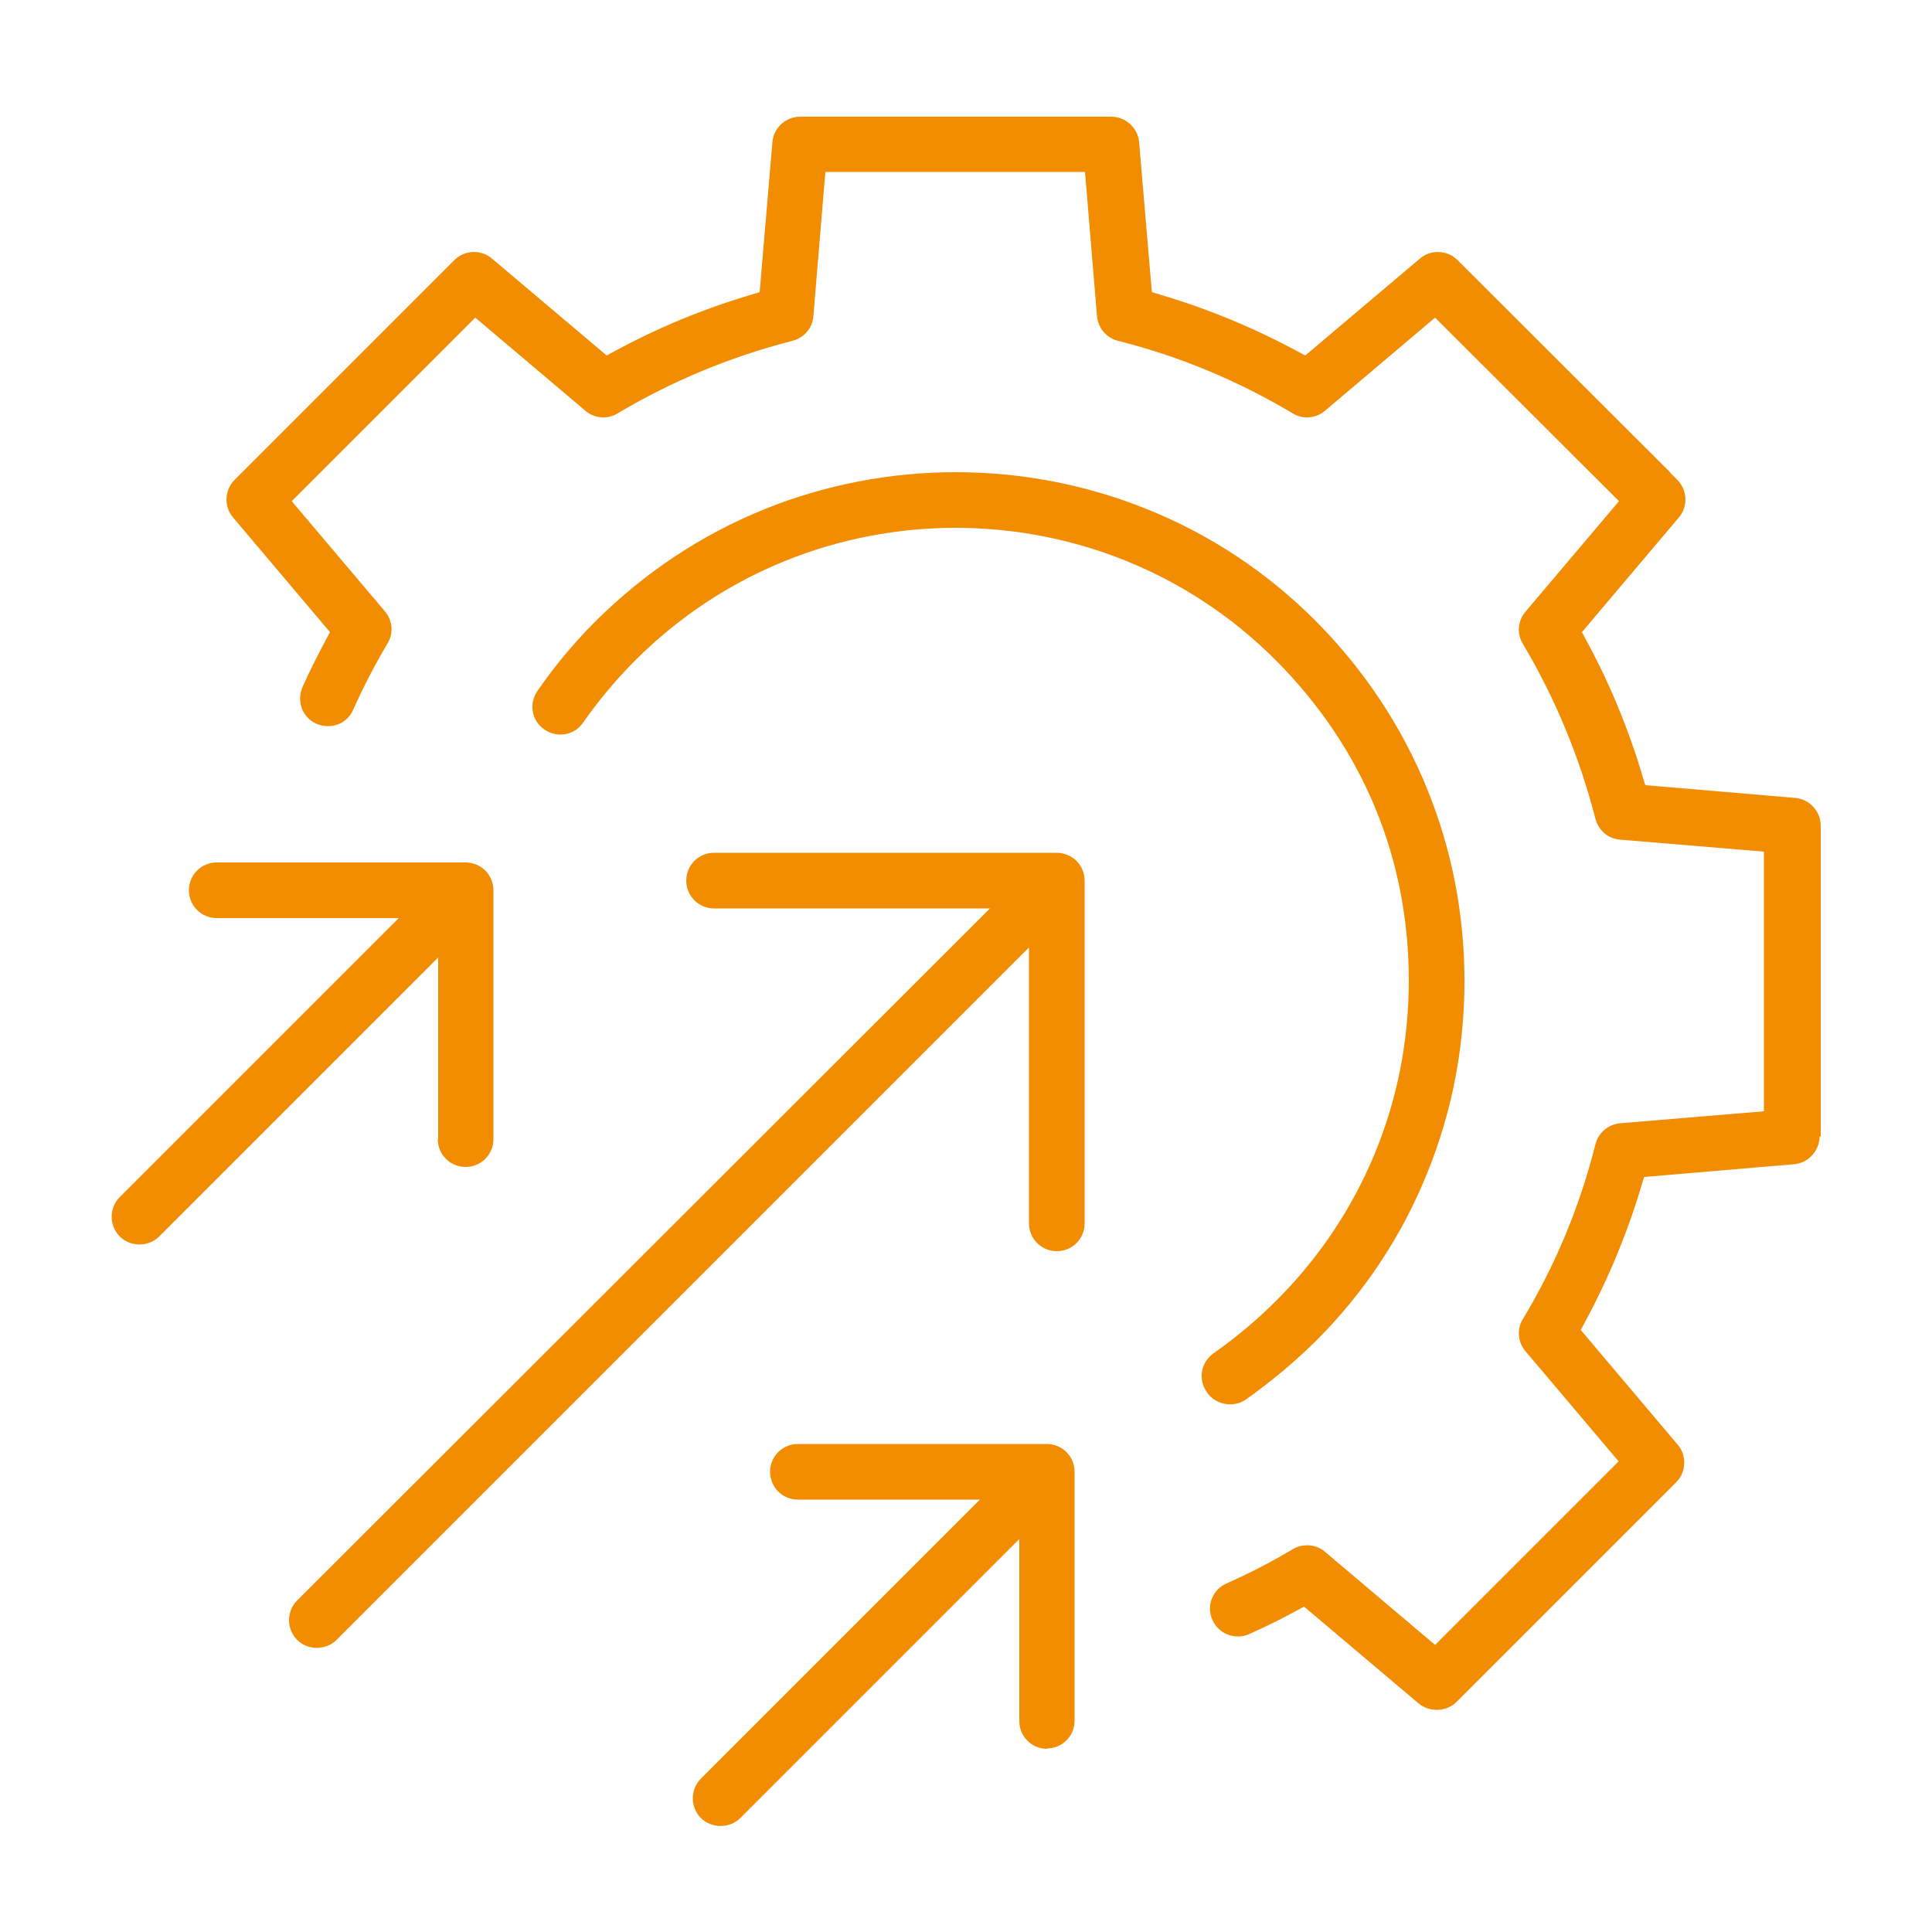
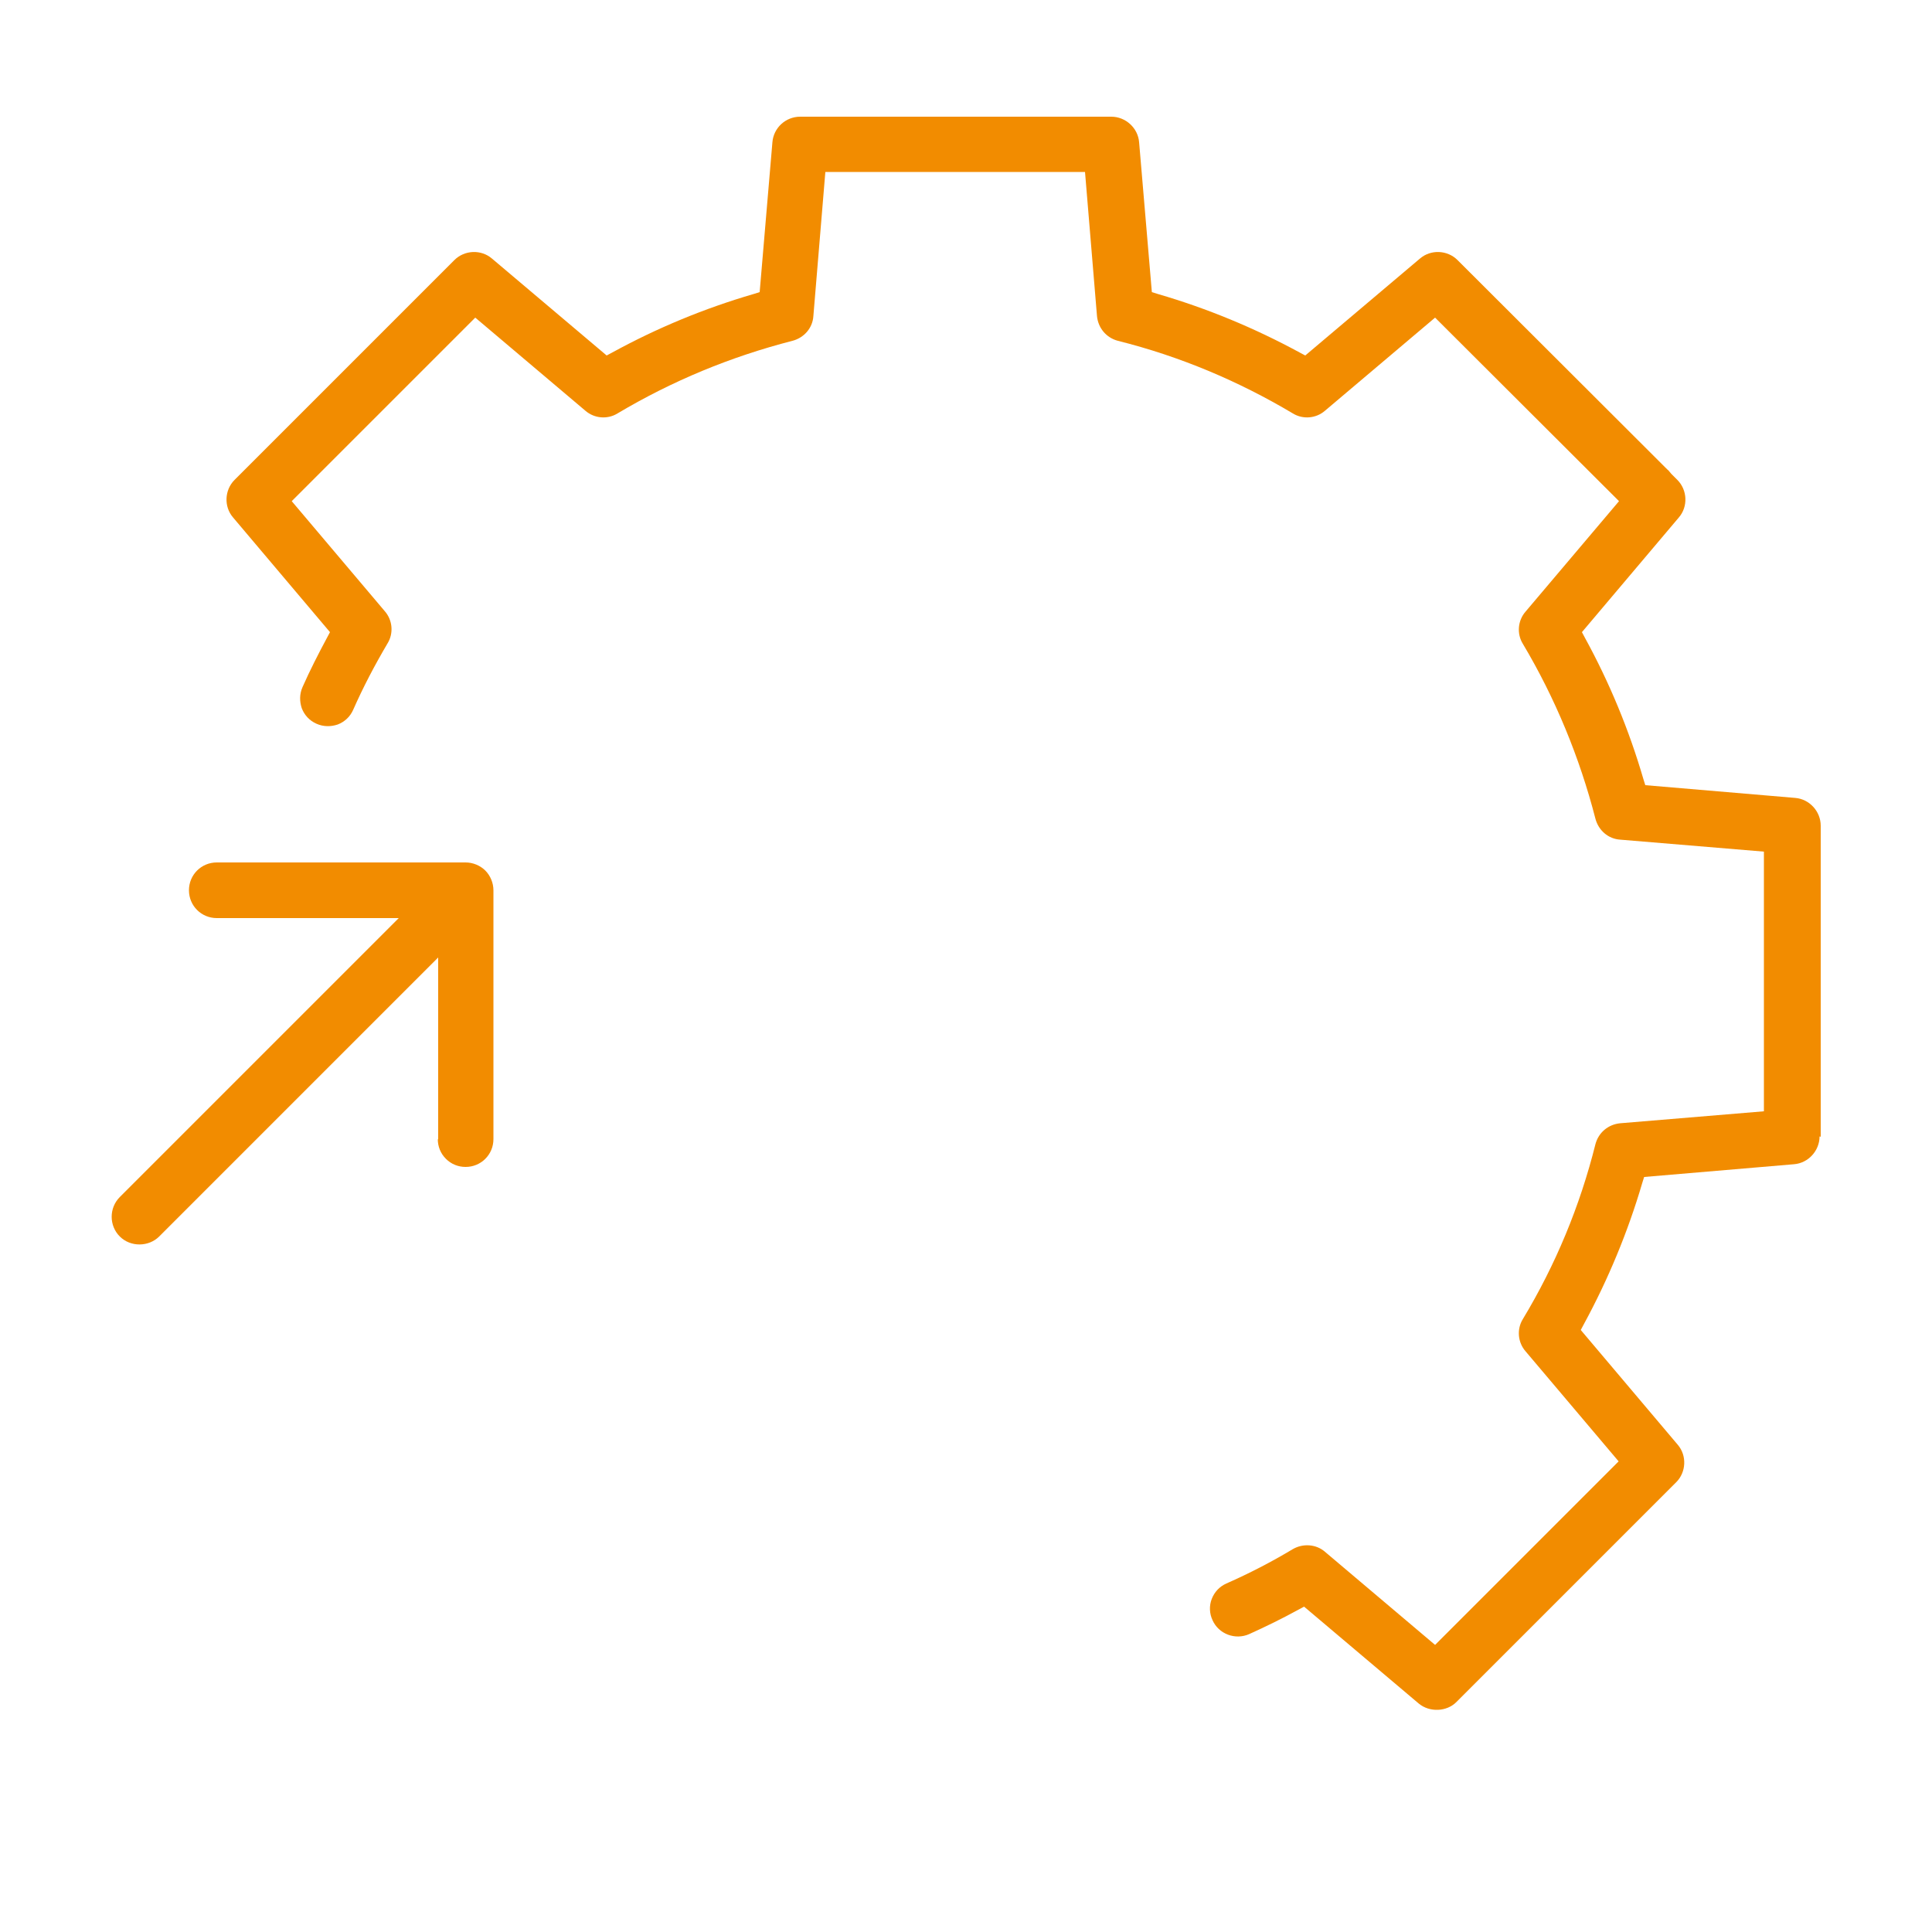
<svg xmlns="http://www.w3.org/2000/svg" id="Layer_2" viewBox="0 0 50 50">
  <defs>
    <style>.cls-1{fill:none;}.cls-2{fill:#f28c00;}</style>
  </defs>
  <g id="Layer_1-2">
-     <rect class="cls-1" width="50" height="50" />
-     <path class="cls-2" d="m27.09,45.25c.4,0,.72-.32.72-.72v-6.44c0-.19-.07-.37-.21-.51-.14-.14-.32-.21-.51-.21h-6.44c-.4,0-.72.32-.72.72s.32.72.72.72h4.71l-7.22,7.22c-.28.28-.28.74,0,1.02s.75.27,1.02,0l7.22-7.22v4.71c0,.4.32.72.72.72Z" />
    <path class="cls-2" d="m47.12,29.42v-8.05c0-.37-.29-.69-.66-.72l-3.88-.33-.05-.16c-.37-1.27-.88-2.5-1.51-3.65l-.08-.15,2.51-2.97c.24-.28.22-.71-.04-.97l-.16-.16c-.05-.06-.07-.09-.1-.11l-5.43-5.42c-.26-.26-.69-.28-.97-.04l-2.97,2.51-.15-.08c-1.16-.63-2.39-1.14-3.66-1.51l-.16-.05-.33-3.88c-.03-.37-.35-.66-.72-.66h-.26c-.05,0-.08,0-.1,0h-7.3s-.05,0-.08,0h-.31c-.38,0-.69.29-.72.66l-.33,3.88-.16.05c-1.27.37-2.5.88-3.65,1.51l-.15.08-2.97-2.51c-.28-.24-.71-.22-.97.04l-5.69,5.69c-.26.26-.28.69-.04.97l2.51,2.97-.08.15c-.22.41-.44.84-.63,1.27-.08.18-.08.37-.02.55.07.18.2.32.38.4.18.08.37.08.55.02.18-.07.32-.2.4-.38.26-.59.56-1.16.89-1.72.16-.26.13-.6-.07-.83l-2.41-2.85,4.75-4.75,2.85,2.41c.23.2.57.23.83.07,1.41-.84,2.93-1.47,4.53-1.88.3-.08.52-.33.54-.64l.31-3.73h6.72l.31,3.73c.03.31.24.56.54.64,1.6.4,3.12,1.04,4.53,1.88.26.16.6.13.83-.07l2.85-2.41,4.76,4.75-2.42,2.86c-.2.23-.23.57-.07.83.84,1.41,1.47,2.94,1.88,4.53.08.3.33.52.64.54l3.72.31v6.72l-3.72.31c-.31.03-.56.24-.64.54-.4,1.6-1.03,3.12-1.88,4.53-.16.26-.13.6.07.83l2.41,2.85-4.75,4.75-2.85-2.41c-.23-.2-.57-.22-.83-.07-.55.33-1.13.63-1.72.89-.18.08-.31.22-.38.4-.07.18-.06.38.02.55.16.36.59.52.95.36.42-.19.85-.4,1.27-.63l.15-.08,2.97,2.51c.28.23.72.21.97-.04l5.69-5.69c.26-.26.28-.69.04-.97l-2.51-2.97.08-.15c.63-1.16,1.14-2.39,1.51-3.65l.05-.16,3.88-.33c.37-.03.66-.35.66-.72Z" />
-     <path class="cls-2" d="m27.35,32.38c.4,0,.72-.32.72-.72v-8.87c0-.19-.08-.38-.21-.51s-.32-.21-.51-.21h-8.87c-.4,0-.72.32-.72.72s.32.72.72.72h7.14L7.69,41.42c-.28.28-.28.74,0,1.02s.75.27,1.02,0l17.92-17.92v7.14c0,.4.32.72.72.72Z" />
    <path class="cls-2" d="m11.33,29.48c0,.19.07.37.21.51.14.14.32.21.51.21.4,0,.72-.32.72-.72v-6.44c0-.19-.08-.38-.21-.51s-.32-.21-.51-.21h-6.44c-.4,0-.72.32-.72.72s.32.72.72.72h4.71s-7.22,7.22-7.22,7.22c-.28.28-.28.74,0,1.02s.75.27,1.02,0l7.22-7.22v4.71Z" />
-     <path class="cls-2" d="m31.24,36.04c.22.32.69.4,1,.18.64-.45,1.25-.96,1.81-1.51,1.26-1.26,2.23-2.72,2.89-4.36.64-1.58.96-3.25.96-4.96s-.32-3.38-.96-4.96c-.66-1.63-1.64-3.1-2.89-4.36-1.26-1.26-2.72-2.23-4.36-2.89-3.16-1.28-6.75-1.28-9.91,0-1.63.66-3.1,1.64-4.36,2.89-.56.56-1.07,1.17-1.51,1.81-.23.33-.15.78.18,1,.33.23.78.15,1-.18.4-.57.85-1.11,1.35-1.61,2.29-2.29,5.29-3.43,8.29-3.43s6.01,1.14,8.29,3.43,3.44,5.16,3.44,8.29-1.22,6.08-3.44,8.29c-.5.5-1.04.95-1.61,1.35-.33.23-.41.68-.18,1Z" />
  </g>
</svg>